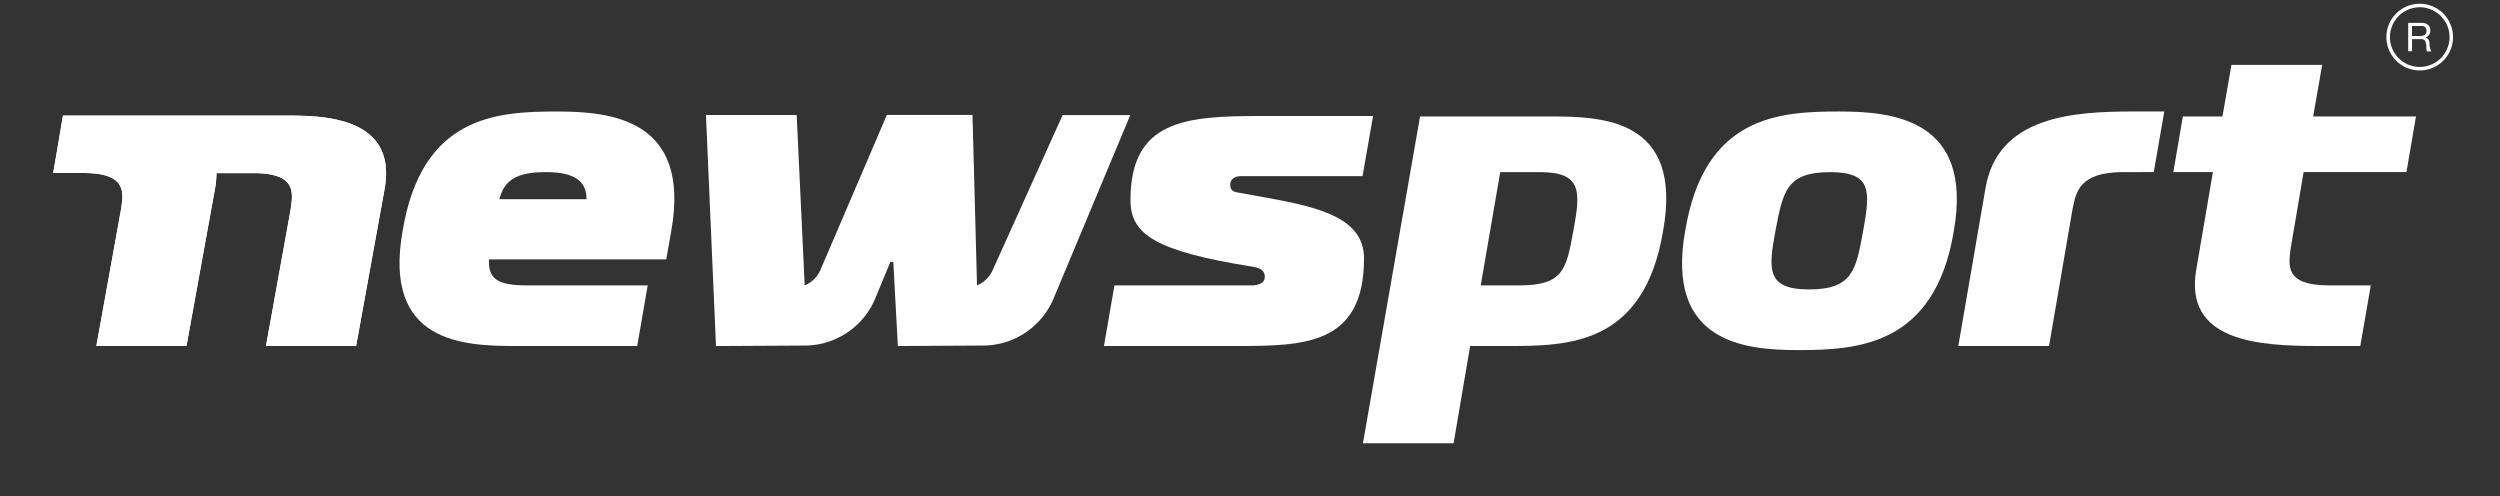
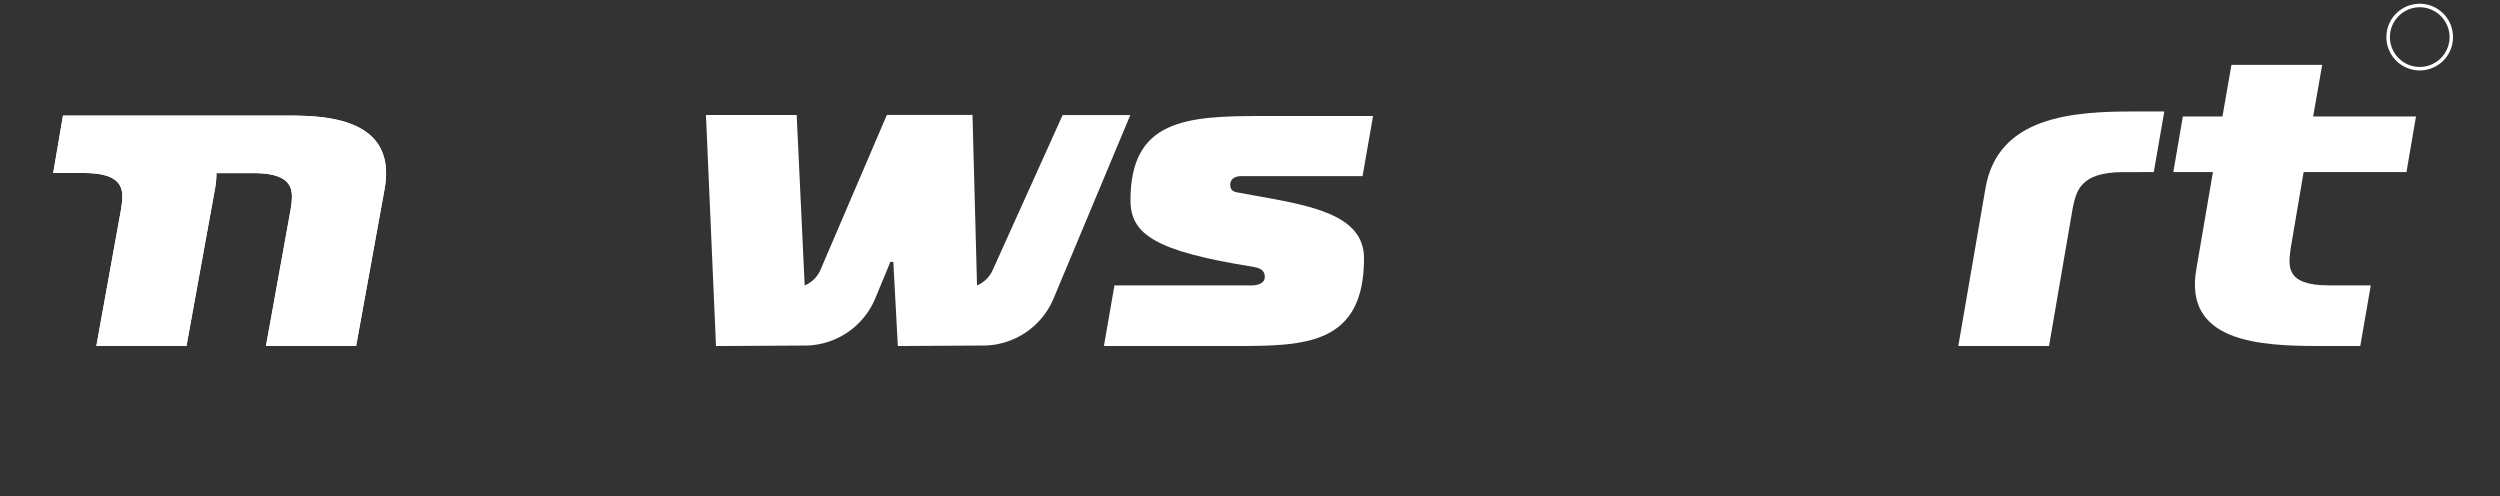
<svg xmlns="http://www.w3.org/2000/svg" width="141" height="28" viewBox="0 0 141 28">
  <rect x="0" y="0" width="141" height="28" fill="#333333" stroke="none" />
  <defs>
    <clipPath id="clip-Logo_Newsport">
      <rect width="141" height="28" />
    </clipPath>
  </defs>
  <g id="Logo_Newsport" data-name="Logo Newsport" clip-path="url(#clip-Logo_Newsport)">
    <g id="Grupo_5223" data-name="Grupo 5223" transform="translate(38.365 16.029)">
      <g id="Grupo_5222" data-name="Grupo 5222" transform="translate(-35.364 -15.817)">
        <path id="Trazado_7749" data-name="Trazado 7749" d="M51.568,379.609H42.53v0c-.184,0-.359,0-.523,0H38.917l-.551,3.238H40.08c2.471,0,2.244,1.125,2.112,2.052l-1.392,7.7h5.083l1.6-8.82a4.988,4.988,0,0,0,.089-.927h2.072c2.472,0,2.243,1.123,2.114,2.05l-1.392,7.7h5.084l1.6-8.82C57.8,379.7,53.65,379.609,51.568,379.609Z" transform="translate(-38.366 -373.301)" fill="#fff" />
        <g id="Grupo_5218" data-name="Grupo 5218" transform="translate(19.532 3.448)">
-           <path id="Trazado_7750" data-name="Trazado 7750" d="M88.2,388.909h6.84l-.593,3.419H87.606c-2.966,0-7.519-.169-6.387-6.5,1.076-6.471,5.287-6.726,8.678-6.726,2.968,0,7.6.367,6.473,6.726l-.284,1.614h-10C86.052,388.485,86.477,388.909,88.2,388.909Zm1.1-6.389c-1.671,0-2.346.454-2.628,1.527h4.917C91.593,383.03,90.914,382.52,89.3,382.52Z" transform="translate(-81.042 -376.473)" fill="#fff" />
          <path id="Trazado_7751" data-name="Trazado 7751" d="M138.382,389.933a4.325,4.325,0,0,1-3.816,2.6l-4.946.029-.255-4.748H129.2l-.877,2.12a4.324,4.324,0,0,1-3.814,2.6l-5.145.029-.566-13.031h5.117l.451,9.612a1.667,1.667,0,0,0,.9-.9L129,379.53h4.831l.255,9.612a1.664,1.664,0,0,0,.9-.9l3.929-8.707h3.816Z" transform="translate(-101.515 -376.706)" fill="#fff" />
          <path id="Trazado_7752" data-name="Trazado 7752" d="M176.267,389.211c.283-.029.65-.114.65-.481,0-.255-.113-.481-.65-.566-5.51-.877-6.925-1.822-6.925-3.759,0-4.521,3.108-4.748,7.375-4.748h6.306l-.591,3.39h-6.842c-.366,0-.622.171-.622.482,0,.395.256.423.651.48l.762.142c3.164.566,6.133,1.074,6.133,3.532,0,4.917-3.392,4.946-7.263,4.946h-7.406l.593-3.419Z" transform="translate(-128.116 -376.775)" fill="#fff" />
-           <path id="Trazado_7753" data-name="Trazado 7753" d="M216.695,386.16c-1.077,6.473-5.373,6.5-8.764,6.5h-2.12l-.934,5.485h-5.113l3.221-18.431h7.321C213.271,379.716,217.823,379.829,216.695,386.16Zm-5.062,0c.4-2.2.511-3.307-1.893-3.307h-2.233l-1.1,6.389h2.178C211.067,389.243,211.237,388.338,211.632,386.16Z" transform="translate(-145.427 -376.806)" fill="#fff" />
-           <path id="Trazado_7754" data-name="Trazado 7754" d="M239.264,385.827c1.074-6.471,5.283-6.726,8.674-6.726,2.968,0,7.6.395,6.473,6.756-1.074,6.442-5.4,6.7-8.79,6.7C242.654,392.556,238.13,392.159,239.264,385.827Zm6.978,3.31c2.488,0,2.657-1.132,3.054-3.279.4-2.234.536-3.337-1.866-3.337-2.488,0-2.656,1.131-3.081,3.337C243.954,388,243.843,389.137,246.243,389.137Z" transform="translate(-166.751 -376.473)" fill="#fff" />
          <path id="Trazado_7755" data-name="Trazado 7755" d="M282.429,382.52c-2.488,0-2.657,1.131-2.854,2.064l-1.33,7.744h-5.117l1.529-8.875c.677-4.1,4.973-4.353,8.365-4.353h1.724l-.593,3.419Z" transform="translate(-185.213 -376.473)" fill="#fff" />
          <path id="Trazado_7756" data-name="Trazado 7756" d="M300.162,376.268h2.233l.508-2.909h5.116l-.509,2.909h5.8l-.537,3.137h-5.8l-.734,4.324c-.112.933-.34,2.065,2.148,2.065h2.374l-.593,3.419h-2.375c-3.392,0-7.6-.254-6.868-4.353l.932-5.456h-2.233Z" transform="translate(-199.582 -373.359)" fill="#fff" />
        </g>
        <g id="Grupo_5219" data-name="Grupo 5219" transform="translate(132.82 1.076)">
-           <path id="Trazado_7757" data-name="Trazado 7757" d="M328.565,368.178h.758c.3,0,.488.164.488.421a.386.386,0,0,1-.279.409v.005c.189.036.226.174.24.33a.829.829,0,0,0,.1.444h-.241c-.06-.065-.026-.239-.056-.4s-.064-.291-.271-.291h-.521v.687h-.216Zm.663.742c.2,0,.37-.051.37-.287a.255.255,0,0,0-.287-.275h-.53v.562Z" transform="translate(-328.565 -368.178)" fill="#fff" />
-         </g>
+           </g>
        <path id="Trazado_7758" data-name="Trazado 7758" d="M325.88,367.706a1.881,1.881,0,0,1,1.882-1.88h0a1.88,1.88,0,0,1,1.877,1.88h0a1.879,1.879,0,0,1-1.877,1.88h0a1.88,1.88,0,0,1-1.882-1.88Zm.2,0a1.684,1.684,0,0,0,1.682,1.683h0a1.684,1.684,0,0,0,1.681-1.683h0a1.687,1.687,0,0,0-1.681-1.682h0a1.686,1.686,0,0,0-1.682,1.682Z" transform="translate(-194.289 -365.826)" fill="#fff" />
        <g id="Grupo_5220" data-name="Grupo 5220" transform="translate(0 6.308)">
          <path id="Trazado_7759" data-name="Trazado 7759" d="M51.568,379.609H42.53v0c-.184,0-.359,0-.523,0H38.917l-.551,3.238H40.08c2.471,0,2.244,1.125,2.112,2.052l-1.392,7.7h5.083l1.6-8.82a4.988,4.988,0,0,0,.089-.927h2.072c2.472,0,2.243,1.123,2.114,2.05l-1.392,7.7h5.084l1.6-8.82C57.8,379.7,53.65,379.609,51.568,379.609Z" transform="translate(-38.366 -379.609)" fill="#fff" />
        </g>
      </g>
    </g>
  </g>
</svg>